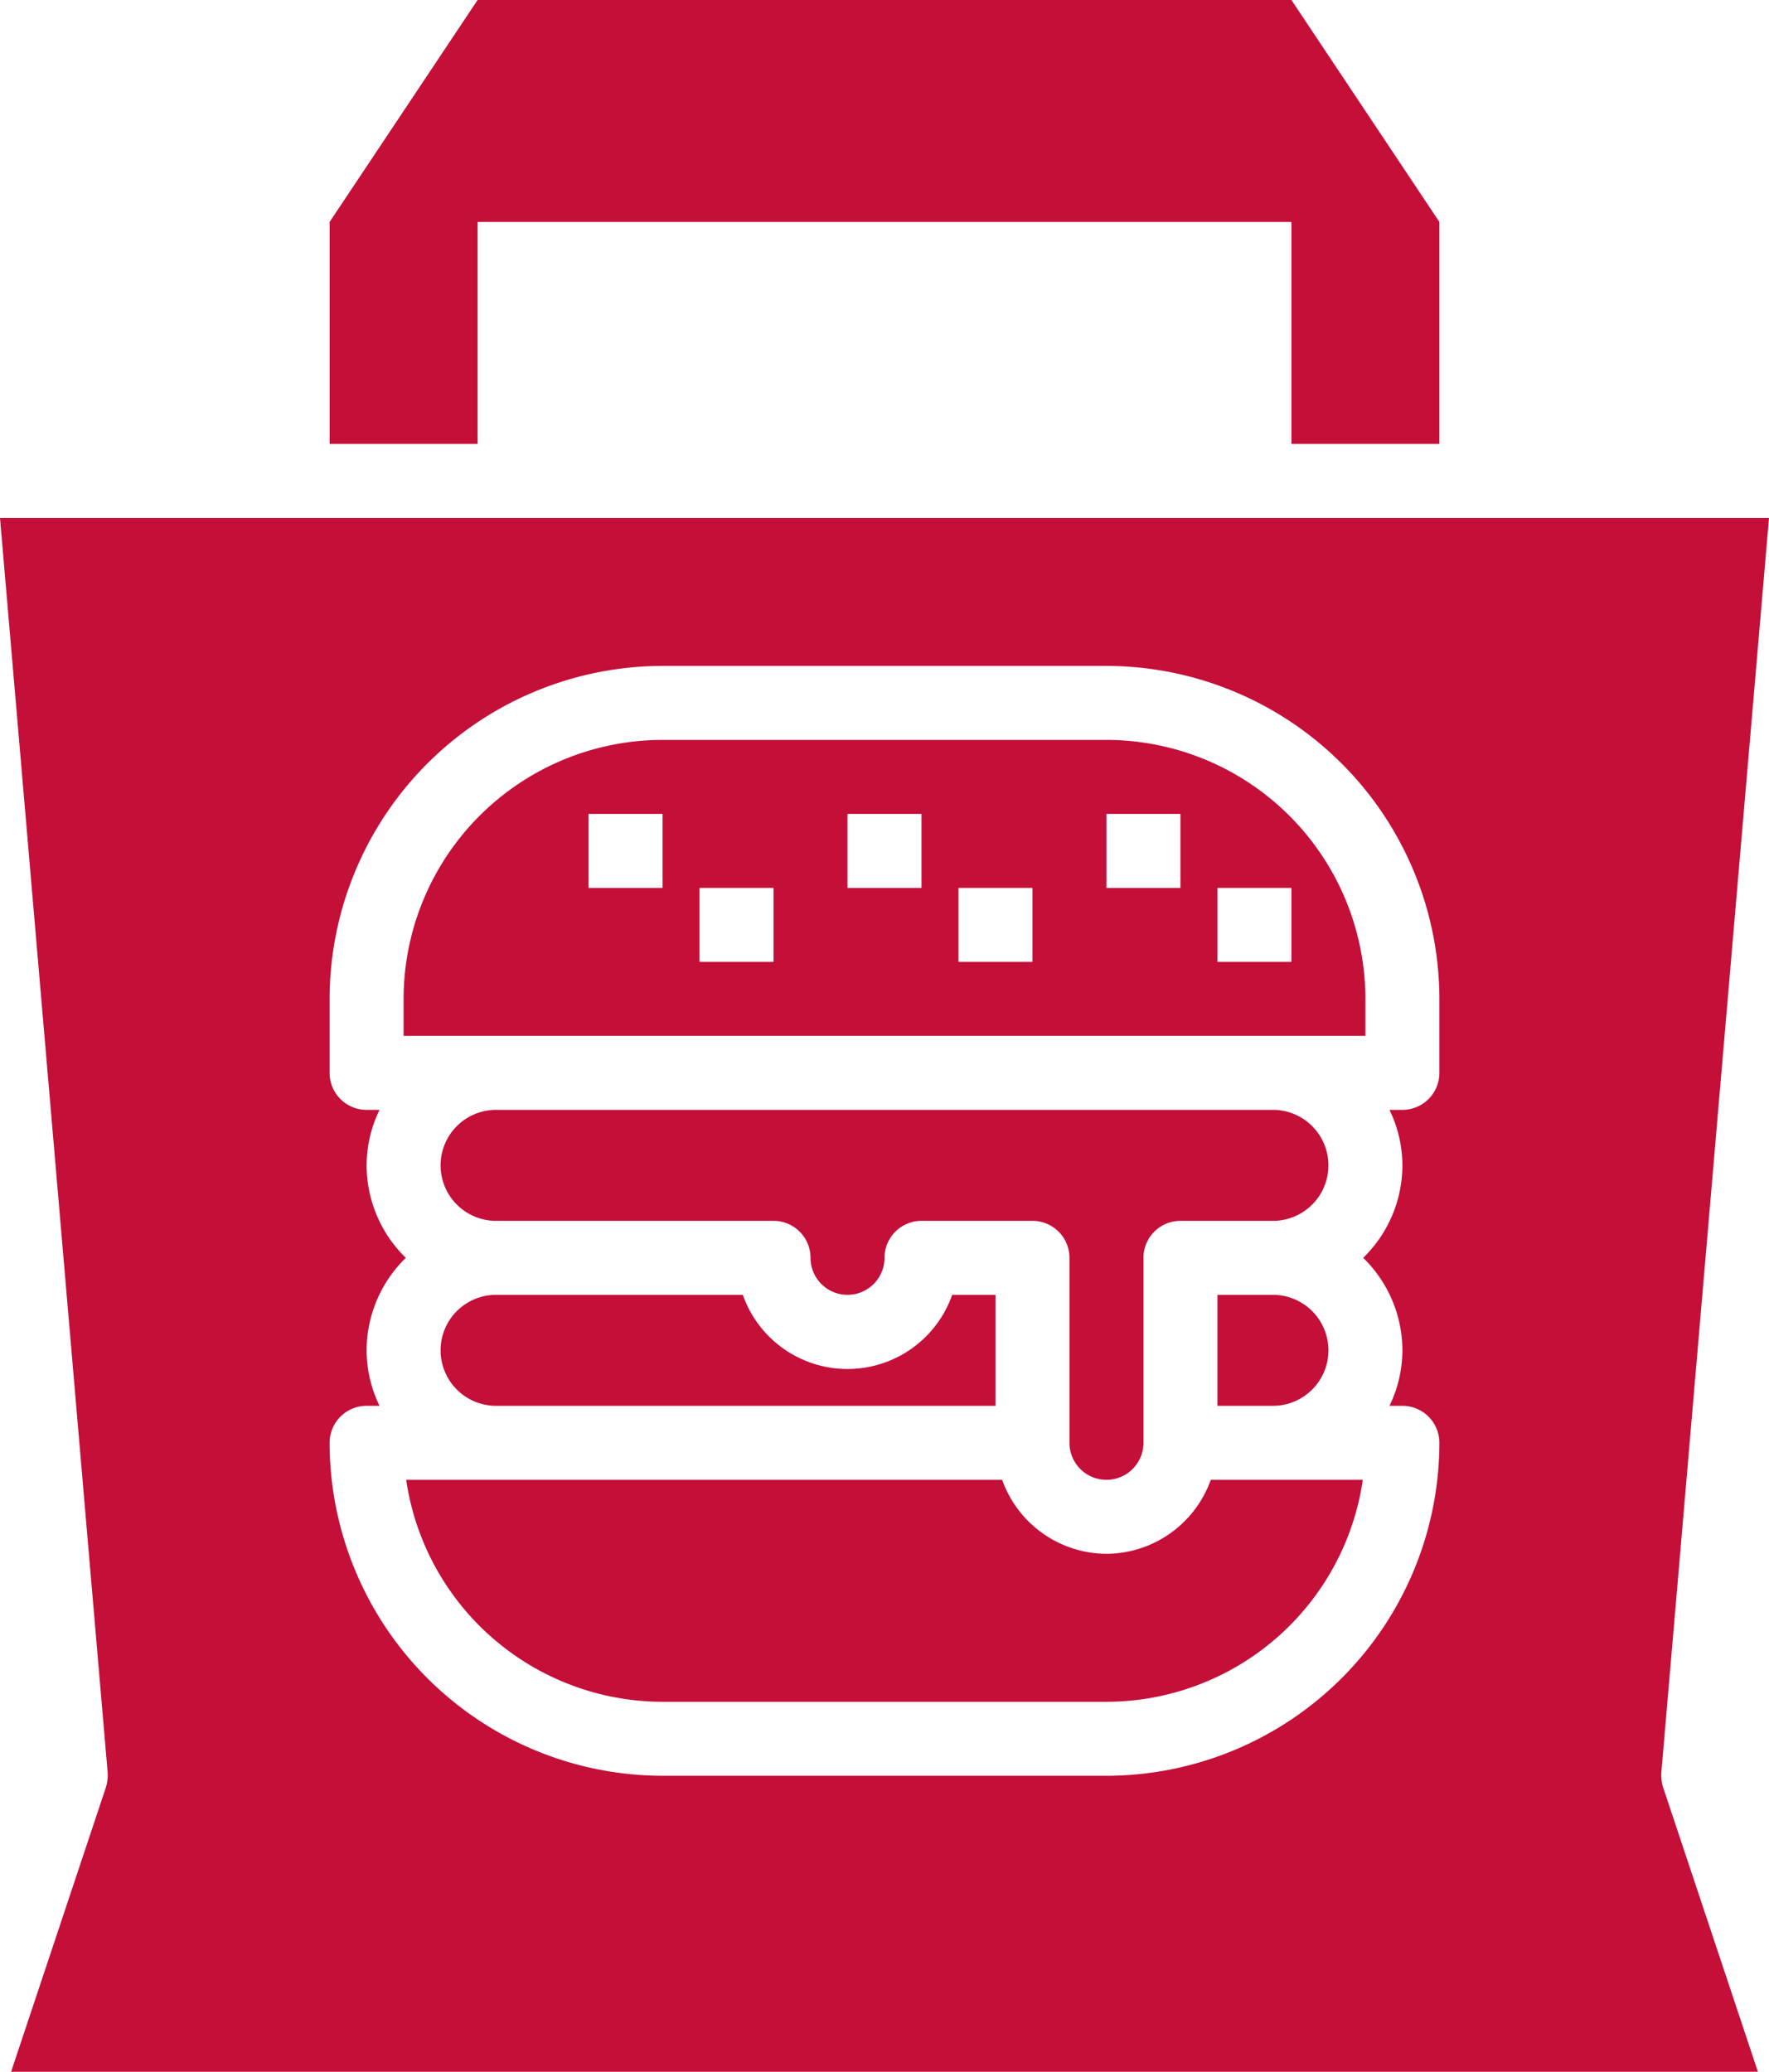
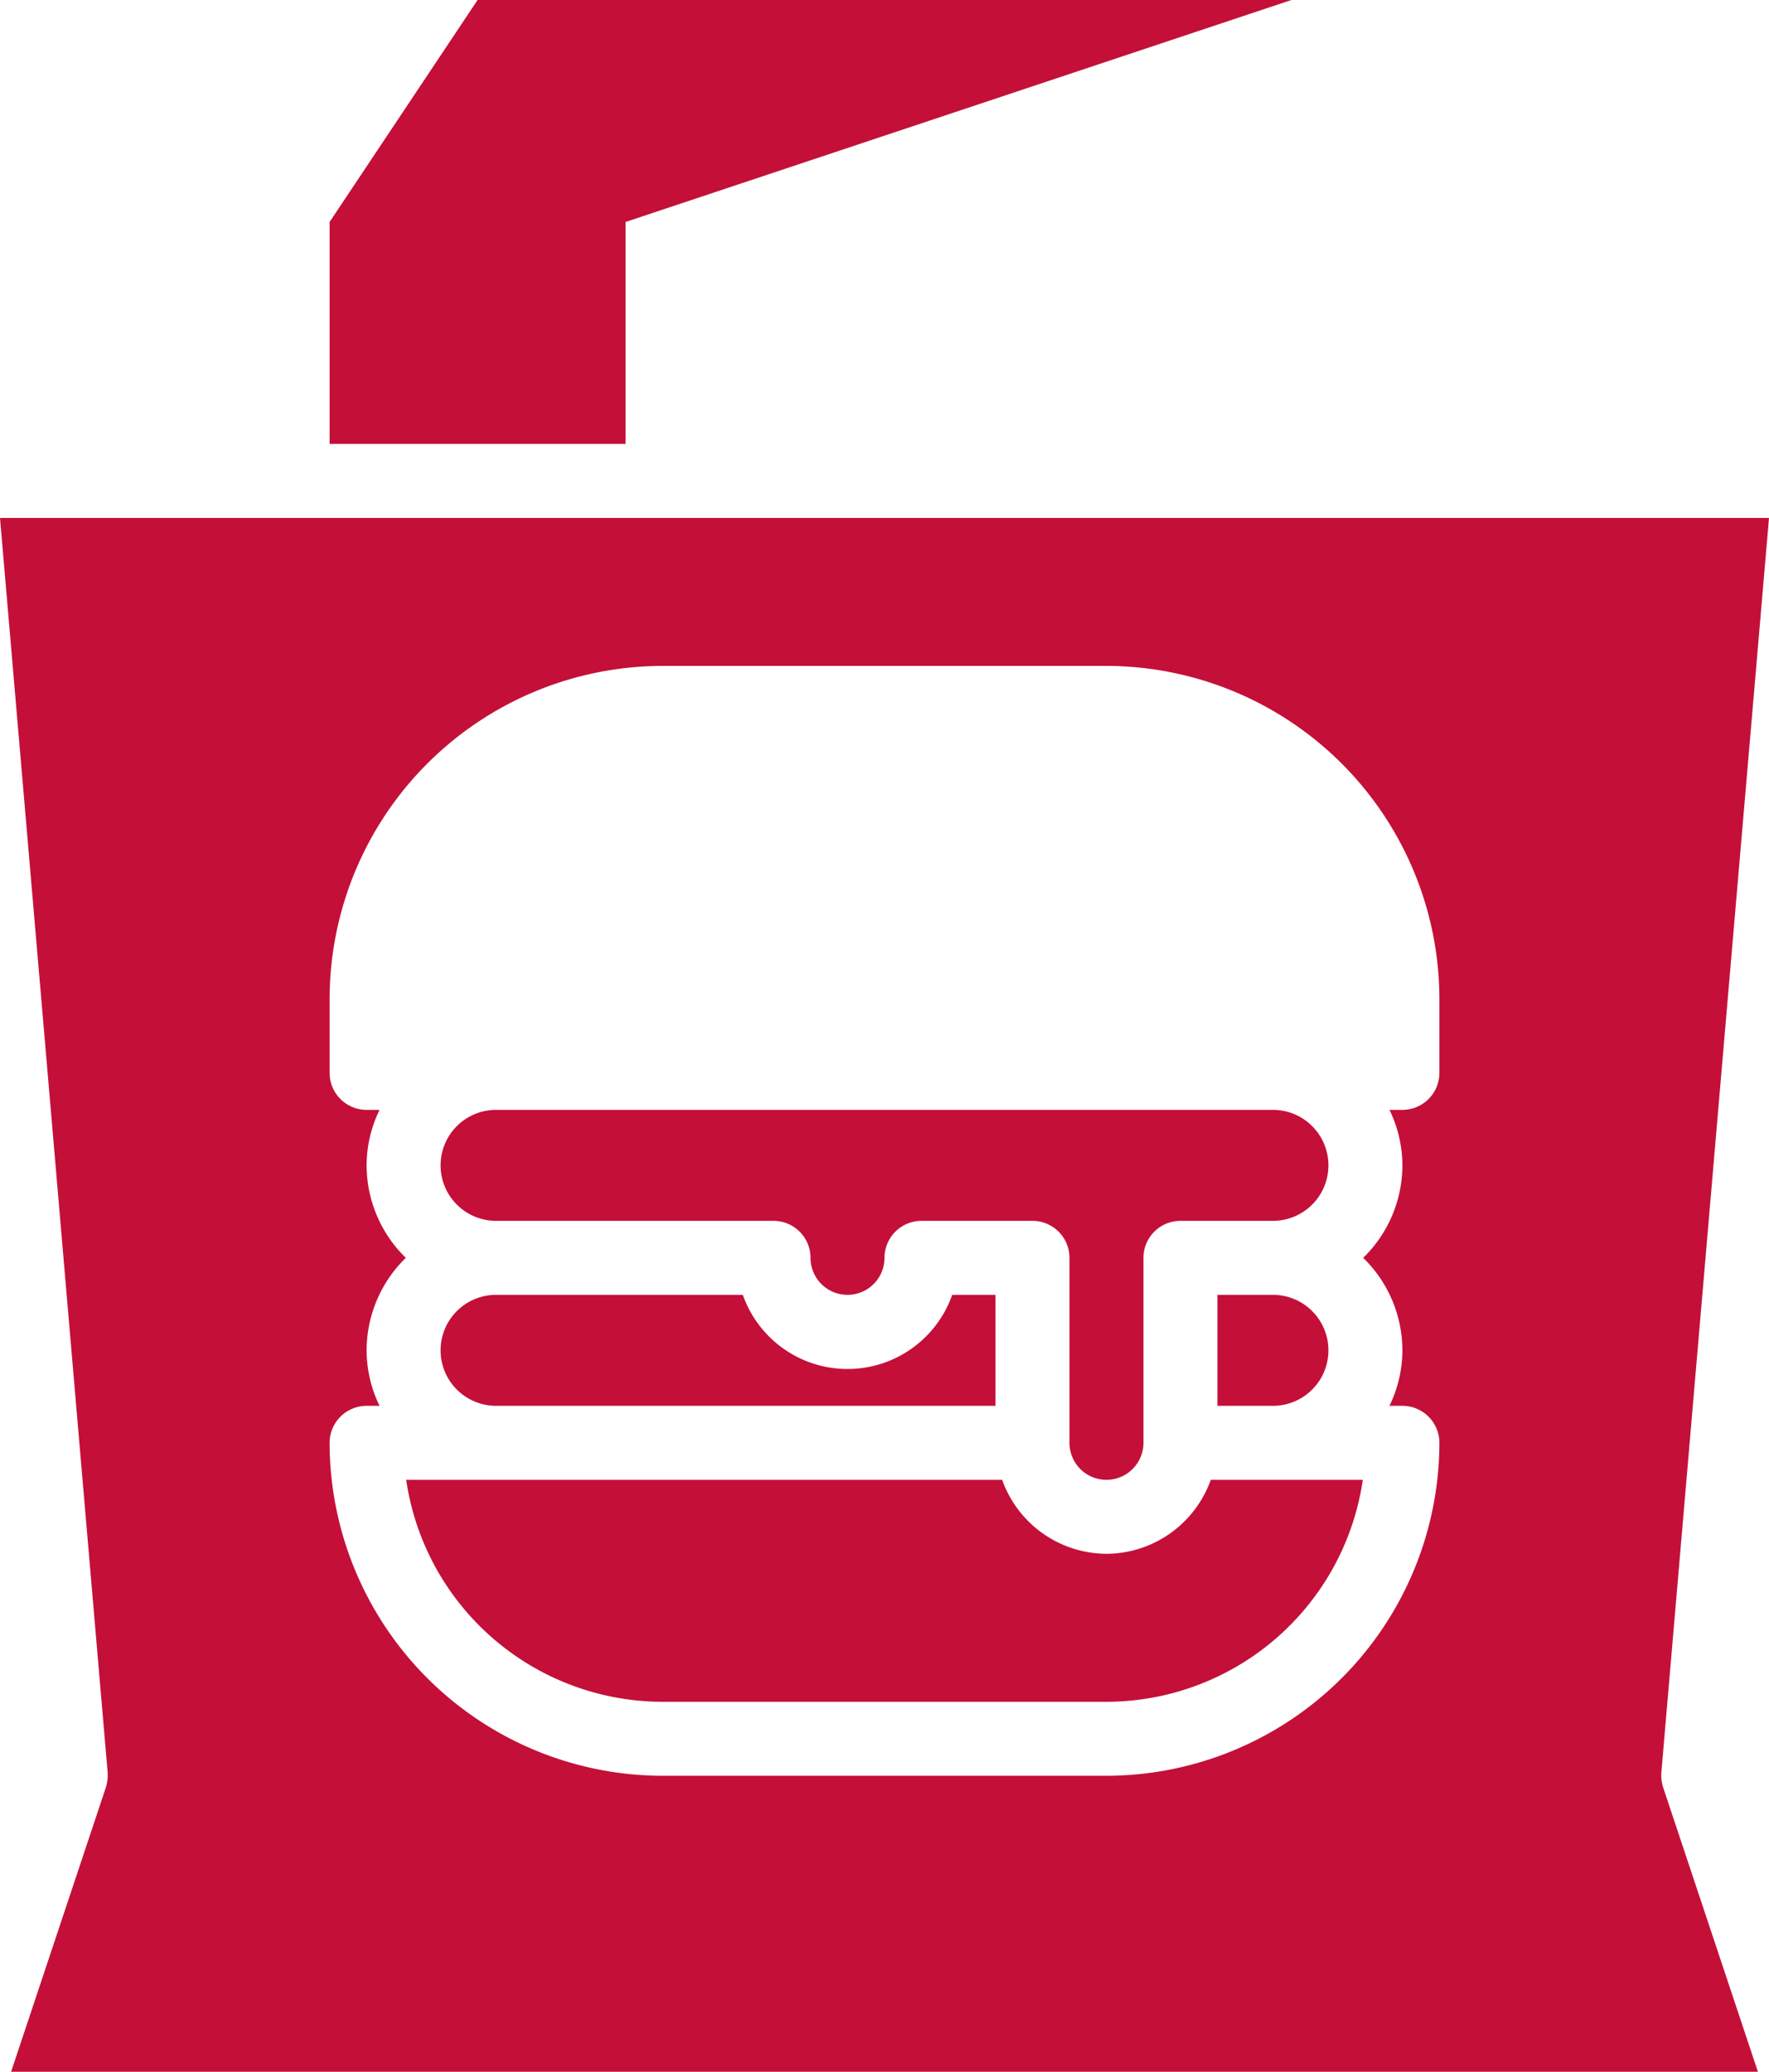
<svg xmlns="http://www.w3.org/2000/svg" width="47.82" height="56" viewBox="0 0 47.82 56">
  <g transform="translate(-8.09 -4)">
-     <path d="M38,24H26a7.008,7.008,0,0,0-7,7v1H45V31a7.008,7.008,0,0,0-7-7ZM26,28H24V26h2Zm3,2H27V28h2Zm4-2H31V26h2Zm3,2H34V28h2Zm4-2H38V26h2Zm3,2H41V28h2Z" fill="#c40f39" />
    <path d="M42.5,39H41v3h1.5a1.5,1.5,0,0,0,0-3Z" fill="#c40f39" />
    <path d="M38,46a3.01,3.01,0,0,1-2.82-2H19.07A7.013,7.013,0,0,0,26,50H38a7.013,7.013,0,0,0,6.93-6H40.82A3.01,3.01,0,0,1,38,46Z" fill="#c40f39" />
    <path d="M42.5,34h-21a1.5,1.5,0,0,0,0,3H29a1,1,0,0,1,1,1,1,1,0,0,0,2,0,1,1,0,0,1,1-1h3a1,1,0,0,1,1,1v5a1,1,0,0,0,2,0V38a1,1,0,0,1,1-1h2.5a1.5,1.5,0,0,0,0-3Z" fill="#c40f39" />
    <path d="M21.5,42H35V39H33.83a3,3,0,0,1-5.66,0H21.5a1.5,1.5,0,0,0,0,3Z" fill="#c40f39" />
    <path d="M53,51.91,55.91,18H8.09L11,51.91a1.128,1.128,0,0,1-.05.41L8.39,60H55.61l-2.56-7.68a1.128,1.128,0,0,1-.05-.41ZM47,33a1,1,0,0,1-1,1h-.35A3.446,3.446,0,0,1,46,35.5,3.5,3.5,0,0,1,44.94,38,3.5,3.5,0,0,1,46,40.5a3.446,3.446,0,0,1-.35,1.5H46a1,1,0,0,1,1,1,9.014,9.014,0,0,1-9,9H26a9.014,9.014,0,0,1-9-9,1,1,0,0,1,1-1h.35A3.446,3.446,0,0,1,18,40.5,3.5,3.5,0,0,1,19.06,38,3.5,3.5,0,0,1,18,35.5a3.446,3.446,0,0,1,.35-1.5H18a1,1,0,0,1-1-1V31a9.014,9.014,0,0,1,9-9H38a9.014,9.014,0,0,1,9,9Z" fill="#c40f39" />
-     <path d="M21,10H43v6h4V10L43,4H21l-4,6v6h4Z" fill="#c40f39" />
+     <path d="M21,10v6h4V10L43,4H21l-4,6v6h4Z" fill="#c40f39" />
  </g>
</svg>